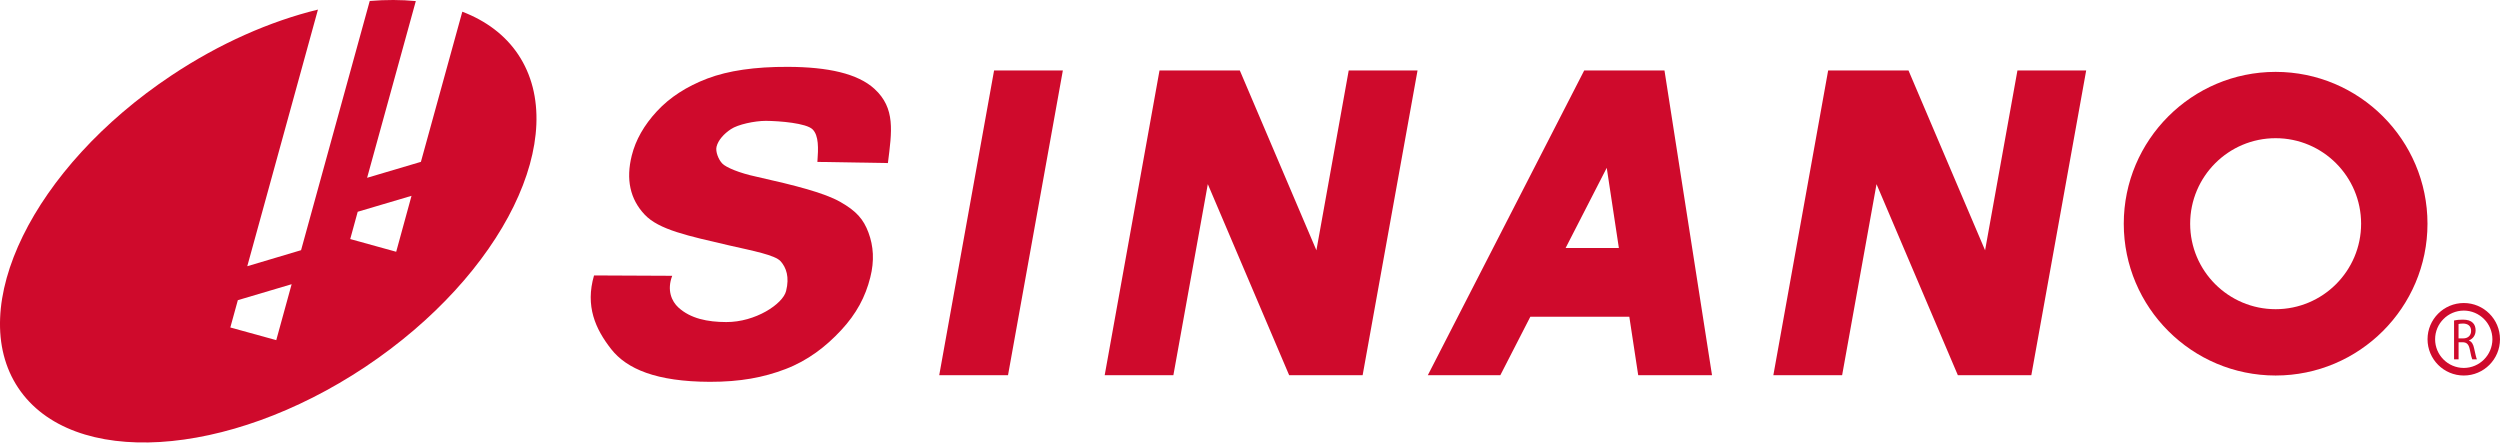
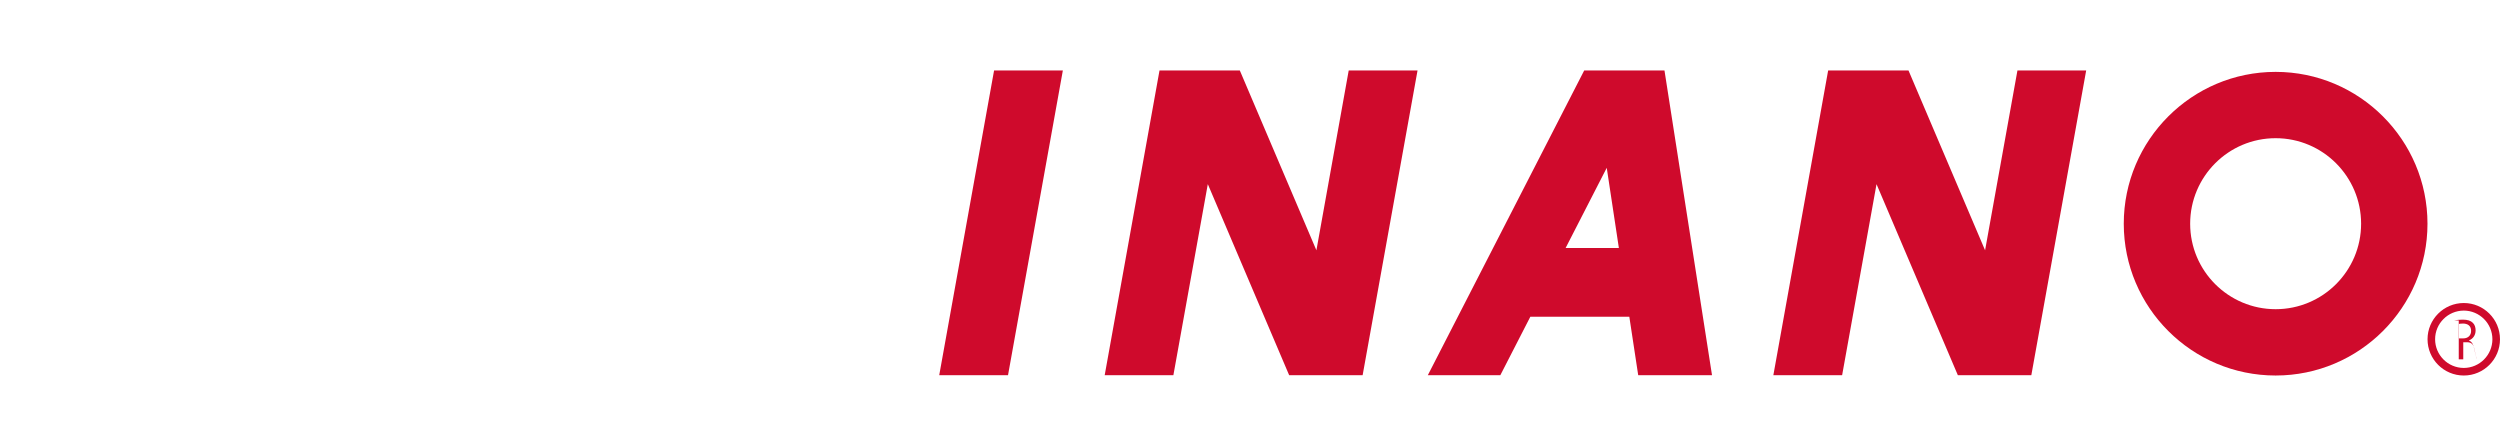
<svg xmlns="http://www.w3.org/2000/svg" version="1.1" id="レイヤー_1" x="0px" y="0px" width="146.285px" height="25.893px" viewBox="0 0 146.285 25.893" enable-background="new 0 0 146.285 25.893" xml:space="preserve">
  <g>
    <g>
      <path fill="#CF0A2C" d="M146.063,19.85h-0.222c-0.002,0.926-0.753,1.678-1.674,1.68c-0.928-0.002-1.679-0.754-1.679-1.68    c0-0.924,0.751-1.674,1.679-1.676c0.921,0.002,1.672,0.752,1.674,1.676H146.063h0.222c-0.001-1.168-0.949-2.119-2.117-2.119    c-1.173,0-2.123,0.951-2.123,2.119c0,1.172,0.95,2.123,2.123,2.123c1.168,0,2.116-0.951,2.117-2.123H146.063z" />
-       <path fill="#CF0A2C" d="M143.597,18.752c0.134-0.031,0.322-0.049,0.506-0.049c0.286,0,0.467,0.061,0.597,0.191    c0.104,0.102,0.158,0.256,0.158,0.438c0,0.301-0.172,0.502-0.387,0.584v0.012c0.161,0.061,0.255,0.225,0.301,0.463    c0.072,0.32,0.117,0.545,0.162,0.635h-0.274c-0.033-0.068-0.082-0.264-0.137-0.553c-0.063-0.316-0.171-0.438-0.414-0.447h-0.248v1    h-0.264V18.752z M143.86,19.801h0.271c0.284,0,0.463-0.174,0.463-0.439c0-0.297-0.194-0.426-0.472-0.43    c-0.126,0-0.22,0.016-0.263,0.027V19.801z" />
+       <path fill="#CF0A2C" d="M143.597,18.752c0.134-0.031,0.322-0.049,0.506-0.049c0.286,0,0.467,0.061,0.597,0.191    c0.104,0.102,0.158,0.256,0.158,0.438c0,0.301-0.172,0.502-0.387,0.584v0.012c0.161,0.061,0.255,0.225,0.301,0.463    c0.072,0.32,0.117,0.545,0.162,0.635c-0.033-0.068-0.082-0.264-0.137-0.553c-0.063-0.316-0.171-0.438-0.414-0.447h-0.248v1    h-0.264V18.752z M143.86,19.801h0.271c0.284,0,0.463-0.174,0.463-0.439c0-0.297-0.194-0.426-0.472-0.43    c-0.126,0-0.22,0.016-0.263,0.027V19.801z" />
    </g>
-     <path fill="#CF0A2C" d="M30.324,3.193c-0.768-1.15-1.894-1.98-3.272-2.508l-2.423,8.786l-3.148,0.933l2.85-10.34   c-0.851-0.082-1.754-0.086-2.696-0.007l-4.018,14.583l-3.148,0.938l4.136-15.017c-2.786,0.681-5.749,1.972-8.586,3.863   C1.937,9.809-2.068,17.99,1.067,22.697c3.14,4.703,12.23,4.148,20.308-1.23C29.455,16.078,33.461,7.902,30.324,3.193z    M13.477,19.162l0.44-1.598l3.148-0.934l-0.9,3.273L13.477,19.162z M20.493,13.988l0.438-1.597l3.149-0.933l-0.897,3.274   L20.493,13.988z" />
    <path fill="#CF0A2C" d="M133.156,4.206c-4.9,0-8.886,3.985-8.886,8.885c0,4.898,3.985,8.882,8.886,8.882   c4.899,0,8.886-3.984,8.886-8.882C142.042,8.191,138.056,4.206,133.156,4.206z M133.156,18.092c-2.762,0-5.001-2.242-5.001-5.001   c0-2.759,2.239-5.005,5.001-5.005s5.002,2.246,5.002,5.005C138.158,15.85,135.918,18.092,133.156,18.092z" />
-     <path fill="#CF0A2C" d="M34.759,16.117l4.575,0.021c-0.326,0.852-0.024,1.498,0.357,1.85c0.711,0.654,1.712,0.855,2.806,0.857   c1.704,0.008,3.313-1.057,3.5-1.816c0.207-0.818,0.009-1.375-0.322-1.744c-0.33-0.363-1.59-0.602-3.031-0.93   c-2.365-0.553-4.091-0.904-4.93-1.806c-0.846-0.904-1.096-2.052-0.747-3.448c0.227-0.913,0.72-1.779,1.473-2.592   c0.751-0.813,1.739-1.451,2.954-1.915c1.221-0.462,2.788-0.691,4.706-0.682c2.354,0.006,4.089,0.394,5.067,1.287   c1.24,1.136,1.018,2.494,0.788,4.342l-4.126-0.067c0.059-0.802,0.085-1.536-0.281-1.904c-0.369-0.366-1.928-0.492-2.736-0.498   c-0.66,0-1.64,0.212-2.044,0.486c-0.405,0.267-0.747,0.642-0.841,1.029c-0.069,0.284,0.113,0.753,0.336,0.981   c0.216,0.229,1.011,0.56,1.971,0.765c2.355,0.529,3.995,0.95,4.937,1.483c0.945,0.536,1.357,1.015,1.649,1.8   c0.292,0.787,0.35,1.641,0.105,2.611c-0.284,1.141-0.812,2.133-1.706,3.094c-0.895,0.965-1.958,1.781-3.255,2.275   c-1.295,0.494-2.646,0.748-4.432,0.746c-3.128-0.01-4.861-0.752-5.774-1.92C34.841,19.25,34.236,17.914,34.759,16.117z" />
    <polygon fill="#CF0A2C" points="58.983,21.955 62.192,4.122 58.168,4.122 54.958,21.955  " />
    <polygon fill="#CF0A2C" points="68.659,21.955 70.674,10.774 75.434,21.955 79.733,21.955 82.946,4.122 78.919,4.122    77.028,14.646 72.546,4.122 67.848,4.122 64.64,21.955  " />
    <path fill="#CF0A2C" d="M87.79,21.955l1.756-3.422h5.792l0.52,3.422h4.319L97.395,4.122h-4.696l-9.152,17.833H87.79z M94.017,9.82   l0.71,4.692h-3.117L94.017,9.82z" />
    <polygon fill="#CF0A2C" points="107.79,21.955 109.803,10.776 114.562,21.955 118.861,21.955 122.071,4.122 118.049,4.122    116.155,14.646 111.673,4.122 106.973,4.122 103.766,21.955  " />
  </g>
</svg>